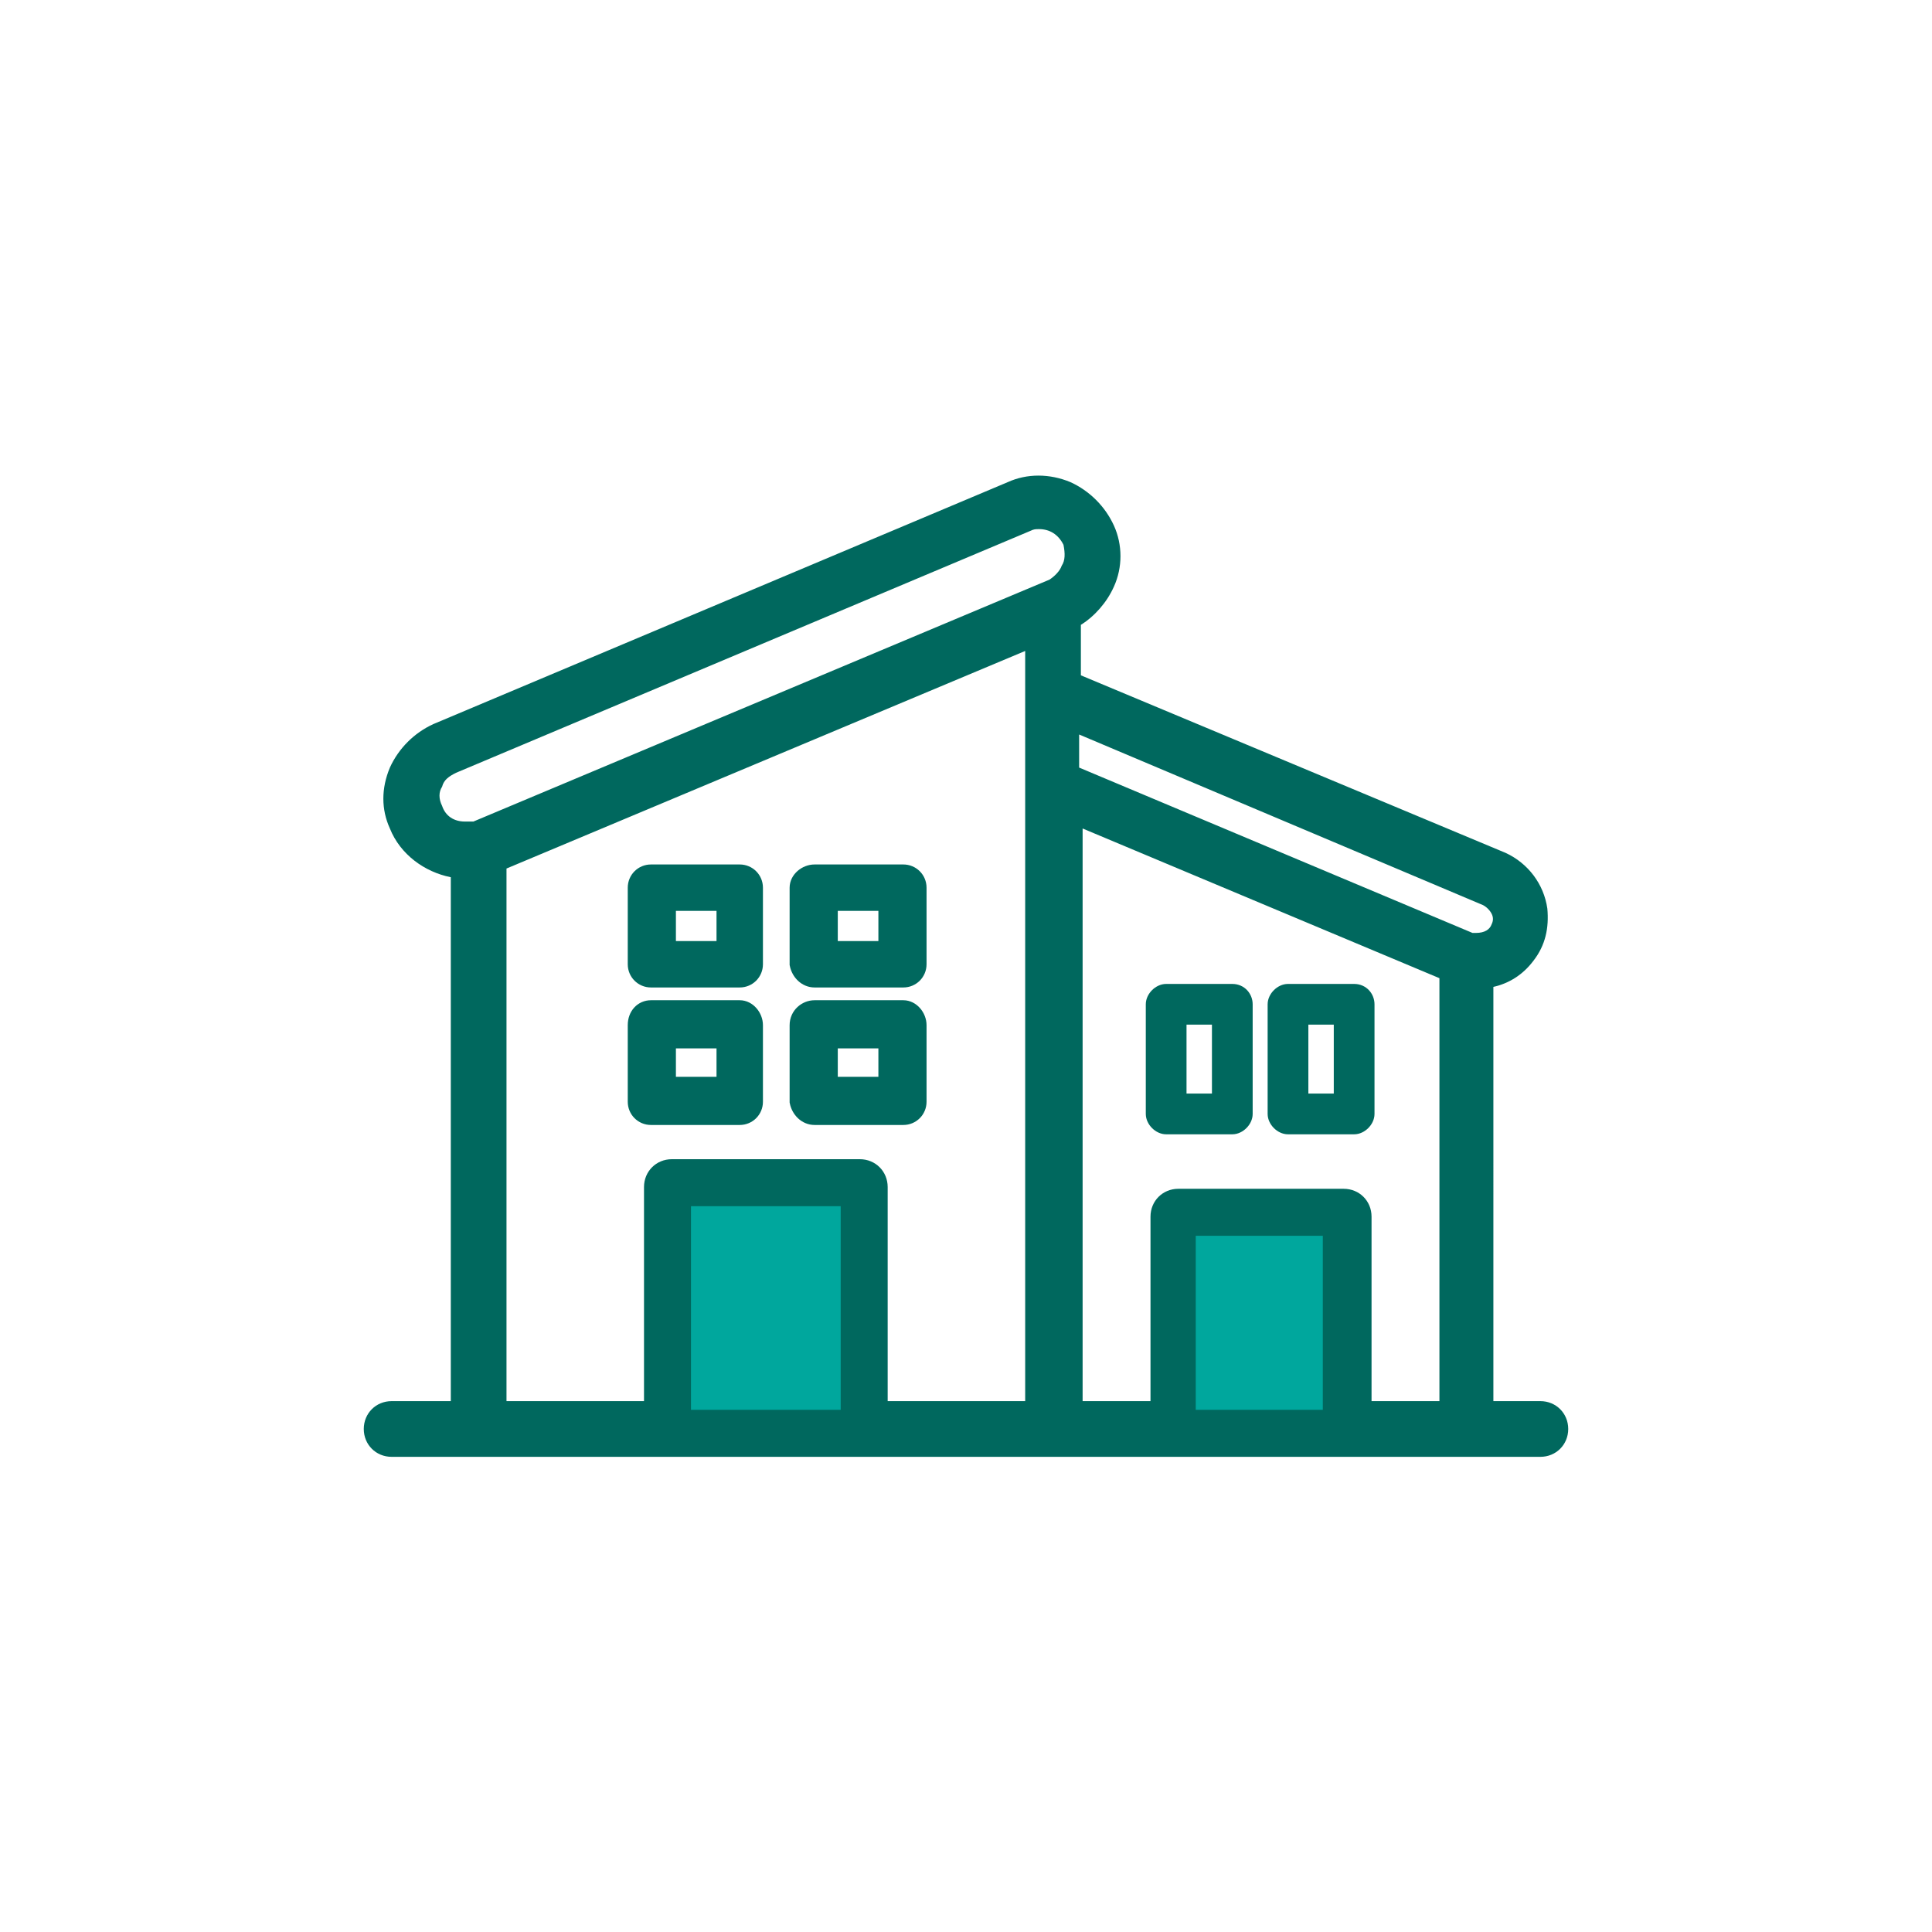
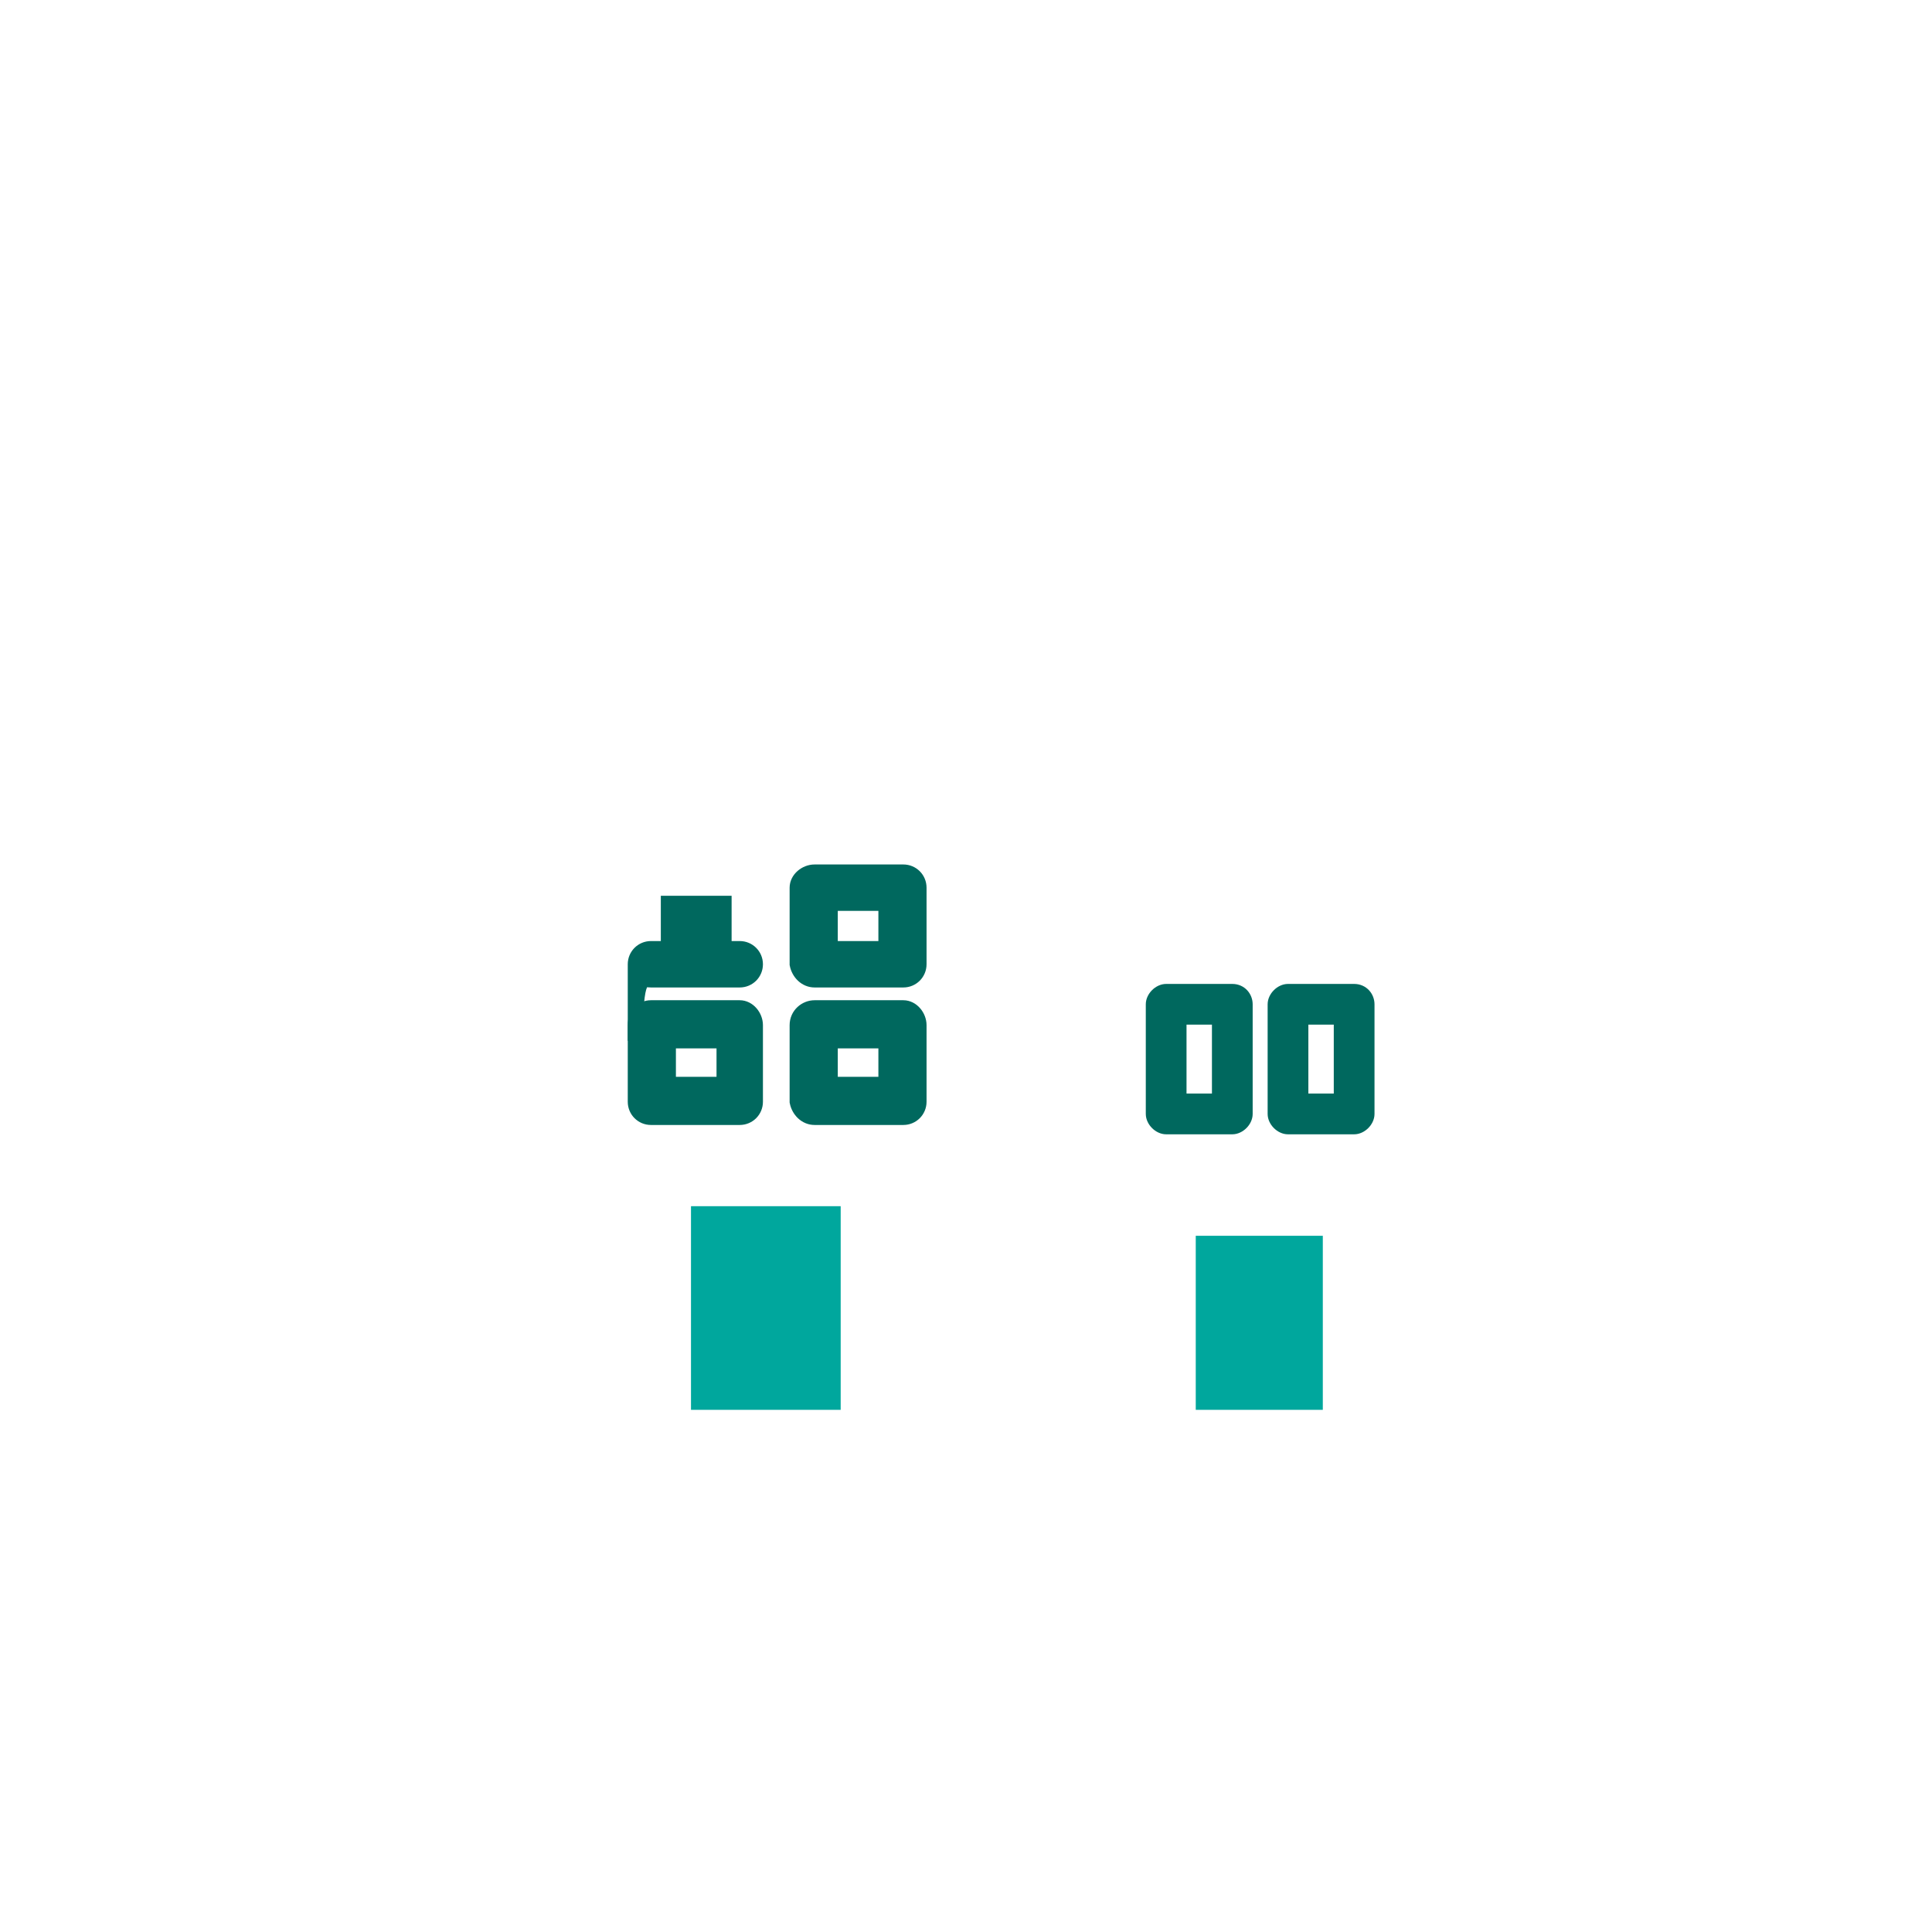
<svg xmlns="http://www.w3.org/2000/svg" version="1.1" id="Layer_1" x="0px" y="0px" viewBox="0 0 111 111" style="enable-background:new 0 0 111 111;" xml:space="preserve">
  <style type="text/css">
	.st0{fill:#00685E;}
	.st1{fill:#00A79D;stroke:#00A79D;stroke-miterlimit:10;}
	.st2{fill:#00685E;stroke:#00685E;stroke-width:0.867;stroke-miterlimit:10;}
	.st3{fill:#00685E;stroke:#00685E;stroke-width:0.74;stroke-miterlimit:10;}
</style>
  <g>
-     <path class="st0" d="M88.5,80.5h-2.7V56.7c0.9-0.2,1.7-0.7,2.3-1.5c0.7-0.9,0.9-1.9,0.8-3c-0.2-1.4-1.1-2.6-2.4-3.2L62.1,38.8v-2.9   c0.8-0.5,1.5-1.3,1.9-2.2c0.5-1.1,0.5-2.4,0-3.5c-0.5-1.1-1.4-2-2.5-2.5c-1.2-0.5-2.5-0.5-3.6,0l-33,13.9c-1.1,0.5-2,1.4-2.5,2.5   c-0.5,1.2-0.5,2.4,0,3.5c0.6,1.5,2,2.5,3.5,2.8v30.1h-3.4c-0.9,0-1.6,0.7-1.6,1.6s0.7,1.6,1.6,1.6h66c0.9,0,1.6-0.7,1.6-1.6   S89.4,80.5,88.5,80.5z M47.8,80.5h-7.6V69.8h7.6V80.5z M58.9,80.5H51V68.2c0-0.9-0.7-1.6-1.6-1.6H38.6c-0.9,0-1.6,0.7-1.6,1.6v12.3   h-7.9l0-30.6l29.8-12.5V80.5z M61,32.5c-0.1,0.3-0.4,0.6-0.7,0.8L27.2,47.2c0,0-0.1,0-0.1,0c-0.1,0-0.2,0-0.4,0   c-0.6,0-1.1-0.3-1.3-0.9c-0.2-0.4-0.2-0.8,0-1.1c0.1-0.4,0.4-0.6,0.8-0.8l33-13.9c0.2-0.1,0.3-0.1,0.5-0.1c0.6,0,1.1,0.3,1.4,0.9   C61.2,31.8,61.2,32.2,61,32.5z M75.5,80.5h-6.3v-9h6.3V80.5z M82.7,80.5h-3.9V69.9c0-0.9-0.7-1.6-1.6-1.6h-9.5   c-0.9,0-1.6,0.7-1.6,1.6v10.6h-3.9V47.6l20.5,8.6V80.5z M85.7,53.1c-0.1,0.3-0.4,0.5-0.9,0.5c-0.1,0-0.1,0-0.2,0l-22.6-9.5v-1.9   L85.2,52c0.2,0.1,0.4,0.3,0.5,0.5C85.8,52.7,85.8,52.9,85.7,53.1z" />
    <rect x="69.2" y="71.5" class="st1" width="6.3" height="9" />
    <rect x="40.2" y="69.8" class="st1" width="7.6" height="10.7" />
-     <path class="st2" d="M37.4,56.3h5.1c0.5,0,0.9-0.4,0.9-0.9l0,0v-4.4c0-0.5-0.4-0.9-0.9-0.9l0,0h-5.1c-0.5,0-0.9,0.4-0.9,0.9l0,0   v4.4C36.5,55.9,36.9,56.3,37.4,56.3L37.4,56.3z M38.4,51.9h3.2v2.6h-3.2V51.9z" />
+     <path class="st2" d="M37.4,56.3h5.1c0.5,0,0.9-0.4,0.9-0.9l0,0c0-0.5-0.4-0.9-0.9-0.9l0,0h-5.1c-0.5,0-0.9,0.4-0.9,0.9l0,0   v4.4C36.5,55.9,36.9,56.3,37.4,56.3L37.4,56.3z M38.4,51.9h3.2v2.6h-3.2V51.9z" />
    <path class="st2" d="M46.8,56.3h5.1c0.5,0,0.9-0.4,0.9-0.9l0,0v-4.4c0-0.5-0.4-0.9-0.9-0.9l0,0h-5.1c-0.5,0-1,0.4-1,0.9v4.4   C45.9,55.9,46.3,56.3,46.8,56.3z M47.7,51.9h3.2v2.6h-3.2V51.9z" />
    <path class="st2" d="M42.5,64.2c0.5,0,0.9-0.4,0.9-0.9v-4.4c0-0.5-0.4-1-0.9-1h-5.1c-0.5,0-0.9,0.4-0.9,1v4.4   c0,0.5,0.4,0.9,0.9,0.9H42.5z M38.4,59.8h3.2v2.5h-3.2V59.8z" />
    <path class="st2" d="M46.8,64.2h5.1c0.5,0,0.9-0.4,0.9-0.9v-4.4c0-0.5-0.4-1-0.9-1h-5.1c-0.5,0-1,0.4-1,1l0,0v4.4   C45.9,63.8,46.3,64.2,46.8,64.2z M47.7,59.8h3.2v2.5h-3.2V59.8z" />
    <path class="st3" d="M70.8,56.9H67c-0.4,0-0.8,0.4-0.8,0.8c0,0,0,0,0,0V64c0,0.4,0.4,0.8,0.8,0.8h3.8c0.4,0,0.8-0.4,0.8-0.8v-6.3   C71.6,57.3,71.3,56.9,70.8,56.9C70.8,56.9,70.8,56.9,70.8,56.9z M70,63.2h-2.2v-4.7H70V63.2z" />
    <path class="st3" d="M77.8,56.9H74c-0.4,0-0.8,0.4-0.8,0.8c0,0,0,0,0,0V64c0,0.4,0.4,0.8,0.8,0.8h3.8c0.4,0,0.8-0.4,0.8-0.8v-6.3   C78.6,57.3,78.3,56.9,77.8,56.9C77.8,56.9,77.8,56.9,77.8,56.9z M77,63.2h-2.2v-4.7H77V63.2z" />
  </g>
</svg>